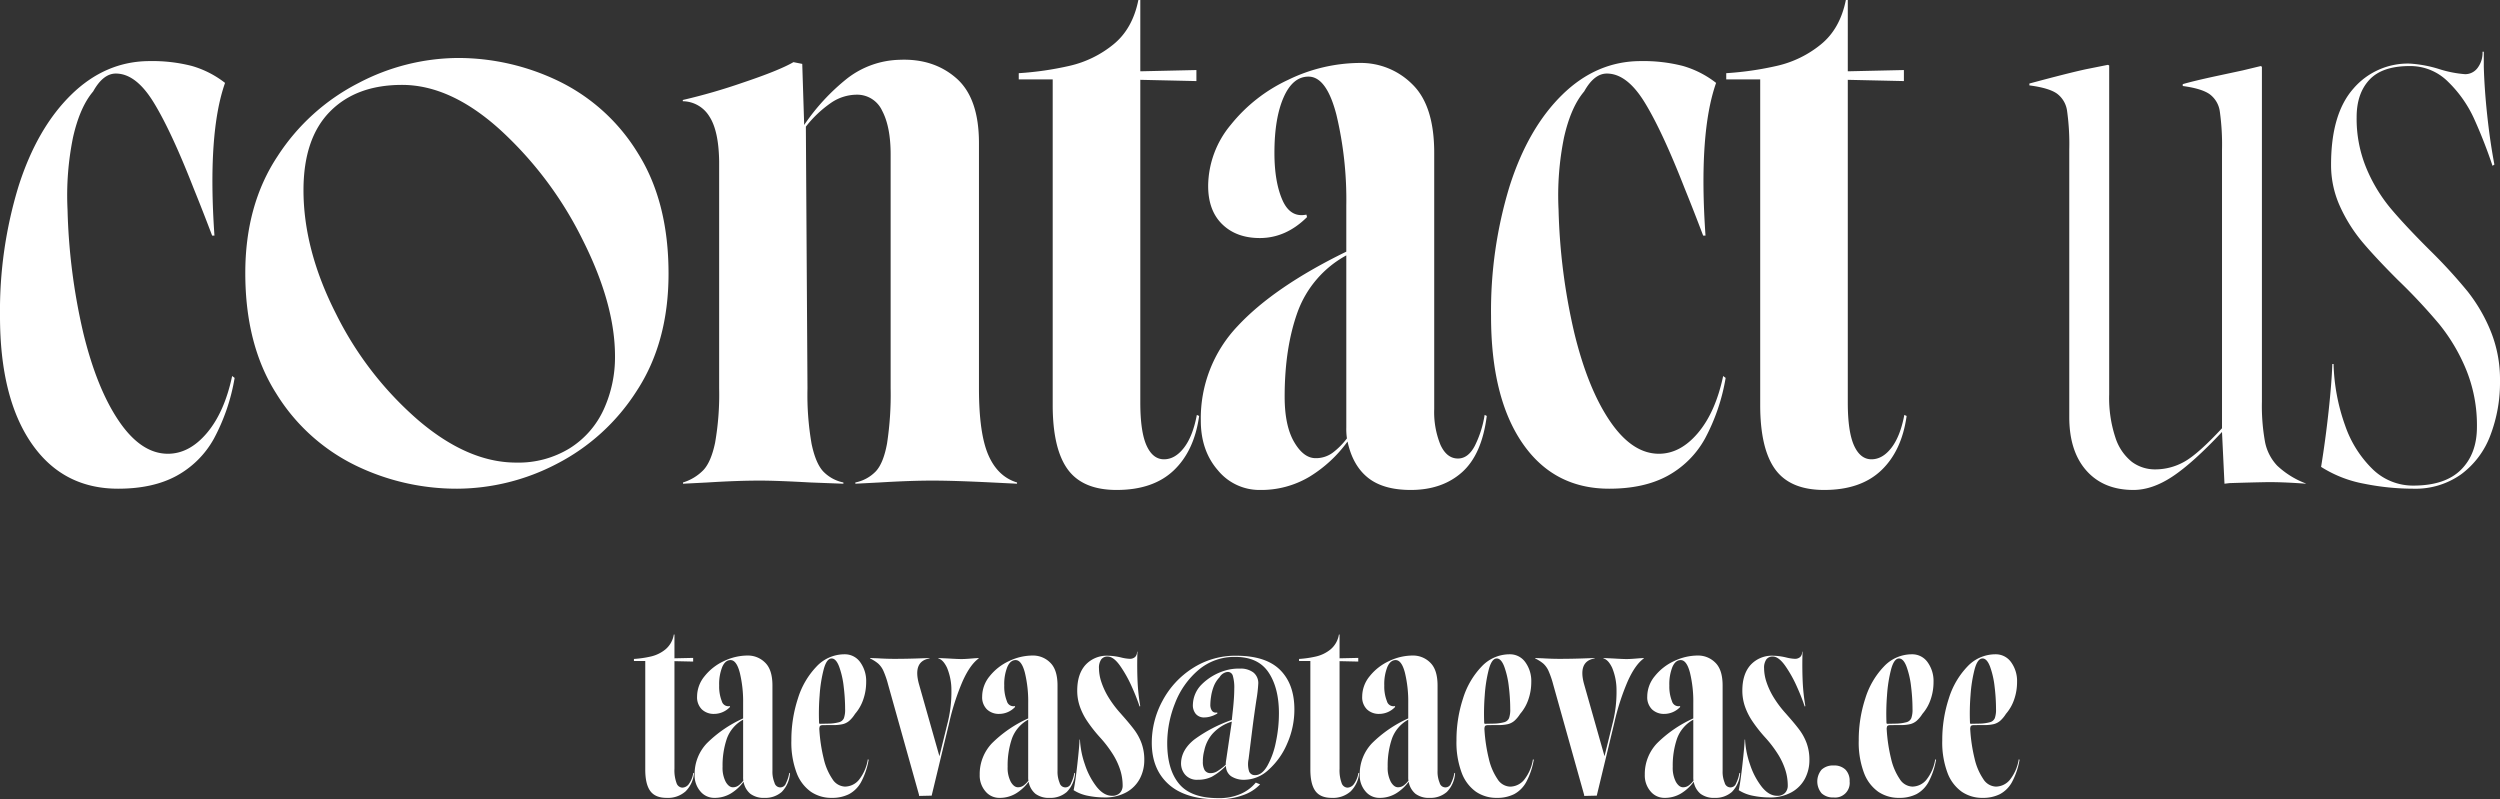
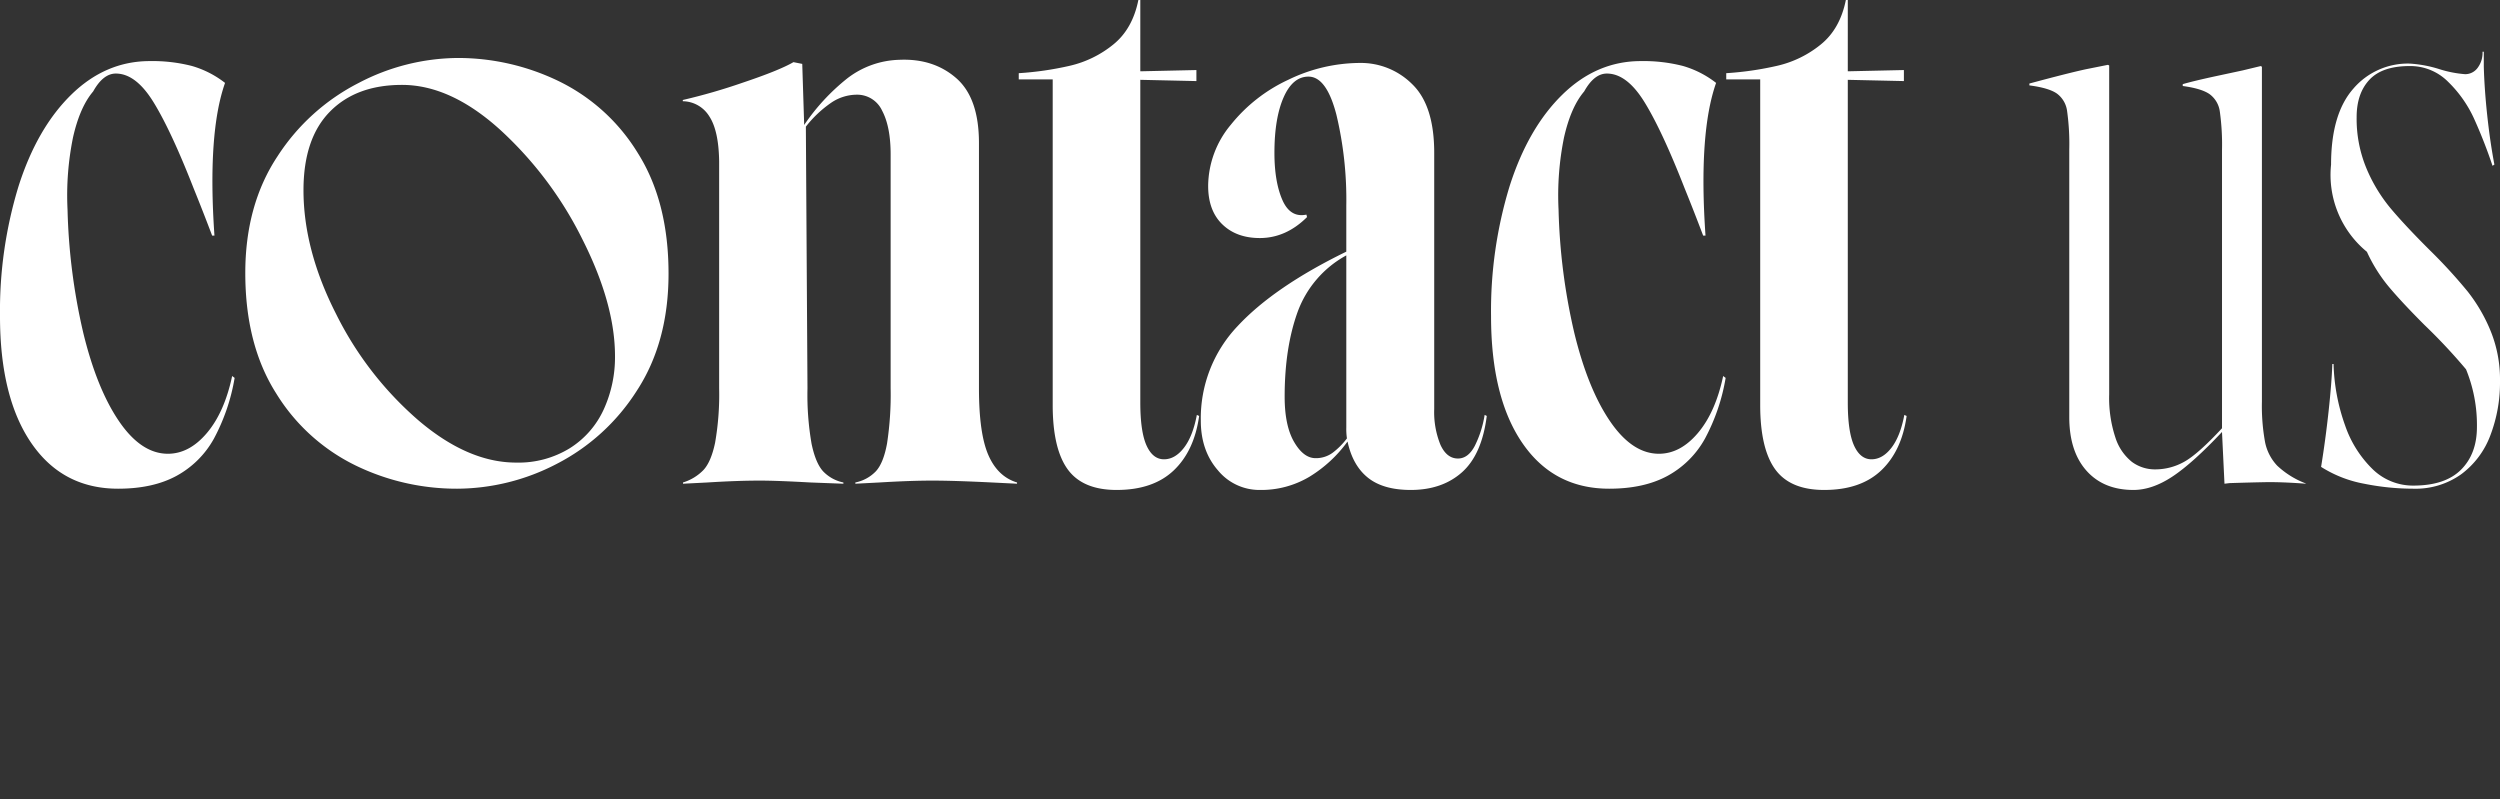
<svg xmlns="http://www.w3.org/2000/svg" width="704.987" height="225.402" viewBox="0 0 704.987 225.402">
  <rect x="0" y="0" width="704.987" height="225.402" fill="#333333" stroke="none" />
  <g id="Group_555" data-name="Group 555" transform="translate(-585.718 -403.594)">
-     <path id="Path_1079" data-name="Path 1079" d="M62.028,253.406q-15.664,0-24.487-12.884t-8.823-35.807a120.191,120.191,0,0,1,5.229-36.606q5.229-16.408,14.9-25.848t22.113-9.44a44.7,44.7,0,0,1,11.821,1.362,27.552,27.552,0,0,1,9.4,4.79q-4.993,14.134-2.988,43.066h-.651q-2.62-6.924-5.238-13.376-6.328-16.191-11.3-24.259t-10.617-8.068q-3.587,0-6.4,5.045-3.727,4.375-5.661,12.875a81.86,81.86,0,0,0-1.563,20.436,170.59,170.59,0,0,0,4.447,34.8q3.831,15.742,10.081,24.9t13.773,9.158q6.045,0,11-5.854t7.119-16.066l.7.527A55.483,55.483,0,0,1,89.036,239.3a26.6,26.6,0,0,1-10.565,10.495Q71.817,253.406,62.028,253.406Zm95.625,0a65.163,65.163,0,0,1-28.74-6.592,54.128,54.128,0,0,1-22.324-20.3q-8.7-13.711-8.7-33.926,0-19.16,9.053-32.871a59.357,59.357,0,0,1,22.939-20.742,61.009,61.009,0,0,1,27.773-7.031,65.163,65.163,0,0,1,28.74,6.592,53.56,53.56,0,0,1,22.236,20.3q8.613,13.711,8.613,33.926,0,19.336-8.965,33.047A58.38,58.38,0,0,1,185.6,246.463,61.234,61.234,0,0,1,157.653,253.406Zm16.592-7.366a27.566,27.566,0,0,0,15.234-4.1A25.305,25.305,0,0,0,199,230.976a35.424,35.424,0,0,0,3.146-14.924q0-14.766-9.2-32.985a104.917,104.917,0,0,0-23.185-30.876q-13.983-12.656-27.677-12.656-12.92,0-20.347,7.559T114.3,169.207q0,16.859,9.176,34.893a96.131,96.131,0,0,0,23.185,29.987Q160.675,246.04,174.246,246.04Zm47.074,5.609a13.534,13.534,0,0,0,5.74-3.481q2.17-2.3,3.312-7.725a78.713,78.713,0,0,0,1.143-15.32V161.138q-.121-8.753-2.811-12.787a8.9,8.9,0,0,0-7.436-4.209v-.352a166.492,166.492,0,0,0,16.911-4.888q10.267-3.446,14.29-5.783l2.48.492.544,17.227a59.063,59.063,0,0,1,12.1-13.1,25.07,25.07,0,0,1,14.74-5.282q9.6-.423,16.022,5.158t6.426,18.289v69.222q0,12.711,2.655,18.8t8.085,7.725V252l-7.119-.352q-10.651-.527-16.771-.527-6.169,0-14.906.527l-6.8.352v-.352a10.984,10.984,0,0,0,5.74-3.111q2.17-2.3,3.19-7.85a91.157,91.157,0,0,0,1.02-15.566V159.171q0-7.841-2.4-12.358a7.738,7.738,0,0,0-7.233-4.517,12.938,12.938,0,0,0-7.094,2.241,32.3,32.3,0,0,0-7.18,6.776l.456,73.809a80.632,80.632,0,0,0,1.16,15.654q1.16,5.511,3.306,7.788a10.905,10.905,0,0,0,5.661,3.084V252l-9.336-.352q-9.421-.527-14.186-.527-6.416,0-14.782.527l-6.927.352Zm122.275,2.109q-9.58,0-13.8-5.827t-4.219-18.151V137.989H316v-1.758a89.136,89.136,0,0,0,14.44-2.1,30.173,30.173,0,0,0,12.217-5.985q5.44-4.395,7.074-12.552h.547V135.7l15.82-.352v3.109l-15.82-.352V229.1q0,8.226,1.758,12.119t4.922,3.893q3.112,0,5.617-3.234t3.647-9.282l.648.3q-1.371,9.844-7.171,15.355T343.594,253.758Zm40.41,0a15.112,15.112,0,0,1-11.838-5.537q-4.826-5.537-4.826-14.01a37.732,37.732,0,0,1,10.327-26.6q10.327-11.118,30.7-21.05V173.549a103.074,103.074,0,0,0-2.786-25.584Q402.8,137.2,397.7,137.2q-4.447,0-7.022,5.879T388.1,158.712q0,8.105,2.223,13.229t6.794,4.173l.176.7q-5.941,5.908-13.324,5.908-6.575,0-10.566-3.867t-3.991-10.83a27.219,27.219,0,0,1,6.372-17.227,45.1,45.1,0,0,1,16.3-12.744,46.581,46.581,0,0,1,20.146-4.71,20.478,20.478,0,0,1,14.73,5.994q6.2,5.994,6.2,19.335v72.265a24.44,24.44,0,0,0,1.767,10.106q1.767,3.849,4.931,3.849,2.865,0,4.736-3.55a29.88,29.88,0,0,0,2.786-8.755l.6.3Q446.6,243.774,441,248.766t-14.459,4.992q-7.767,0-12.074-3.454t-5.749-10.2a37.188,37.188,0,0,1-10.758,9.941A26.511,26.511,0,0,1,384,253.758Zm15.7-8.965a7.928,7.928,0,0,0,4.771-1.494,20.441,20.441,0,0,0,4.07-4.079,18.569,18.569,0,0,1-.176-3.128v-48.48a29.8,29.8,0,0,0-13.729,15.943q-3.657,10.125-3.657,23.888,0,8.193,2.663,12.772T399.7,244.793Zm82.793,8.613q-15.664,0-24.487-12.884t-8.823-35.807a120.191,120.191,0,0,1,5.229-36.606q5.229-16.408,14.9-25.848t22.113-9.44a44.7,44.7,0,0,1,11.821,1.362,27.552,27.552,0,0,1,9.4,4.79q-4.993,14.134-2.988,43.066H509q-2.62-6.924-5.238-13.376-6.328-16.191-11.3-24.259t-10.617-8.068q-3.587,0-6.4,5.045-3.727,4.375-5.661,12.875a81.86,81.86,0,0,0-1.563,20.436,170.59,170.59,0,0,0,4.447,34.8q3.831,15.742,10.081,24.9t13.773,9.158q6.045,0,11-5.854t7.119-16.066l.7.527A55.483,55.483,0,0,1,509.5,239.3a26.6,26.6,0,0,1-10.565,10.495Q492.286,253.406,482.5,253.406Zm60.609.352q-9.58,0-13.8-5.827t-4.219-18.151V137.989h-9.58v-1.758a89.136,89.136,0,0,0,14.44-2.1,30.173,30.173,0,0,0,12.217-5.985q5.44-4.395,7.074-12.552h.547V135.7l15.82-.352v3.109l-15.82-.352V229.1q0,8.226,1.758,12.119t4.922,3.893q3.112,0,5.617-3.234t3.647-9.282l.648.3q-1.371,9.844-7.171,15.355T543.106,253.758Zm87.24,0q-8.437,0-13.271-5.449t-4.834-15.117v-75.41a67.478,67.478,0,0,0-.615-10.9,7.27,7.27,0,0,0-2.9-4.922q-2.285-1.582-7.734-2.285v-.527q11.074-2.988,16-4.043l6.152-1.23.352.176v92.813a35.4,35.4,0,0,0,1.758,12.129,14.339,14.339,0,0,0,4.658,6.855,10.925,10.925,0,0,0,6.592,2.109,16.658,16.658,0,0,0,8.086-2.109q3.867-2.109,10.723-9.492v-78.4a67.478,67.478,0,0,0-.615-10.9,7.27,7.27,0,0,0-2.9-4.922q-2.285-1.582-7.559-2.285v-.527q2.988-.879,9.492-2.285l7.383-1.582,5.1-1.23.352.176V228.8a56.952,56.952,0,0,0,.879,11.426,13.5,13.5,0,0,0,3.428,6.68,24.327,24.327,0,0,0,7.822,4.922l.352.176q-7.031-.527-11.6-.439t-10.02.264L656.01,252l-.7-14.59q-8.262,8.789-13.975,12.568T630.346,253.758Zm78.926-.352A70.679,70.679,0,0,1,695.385,252a34.11,34.11,0,0,1-12.129-4.746q1.23-7.559,2.109-15.645t1.055-13.359h.352a55.452,55.452,0,0,0,3.252,17.314,31.5,31.5,0,0,0,7.822,12.393,16.276,16.276,0,0,0,11.426,4.57q8.965,0,13.447-4.482T727.2,236a41.455,41.455,0,0,0-3.076-16.26A51.257,51.257,0,0,0,716.566,207a160.036,160.036,0,0,0-11.689-12.48q-6.328-6.328-10.02-10.723a43.853,43.853,0,0,1-6.24-9.932A28.034,28.034,0,0,1,686.068,162q0-14.238,6.24-21.357a20.216,20.216,0,0,1,15.908-7.119,34.557,34.557,0,0,1,8.438,1.582,31.893,31.893,0,0,0,7.207,1.406,4.329,4.329,0,0,0,3.516-1.758,7.093,7.093,0,0,0,1.406-4.57h.352V134.4q.176,6.328.967,13.711T732.123,162l-.527.352a140.843,140.843,0,0,0-5.273-13.447,34.334,34.334,0,0,0-7.207-10.2,15.025,15.025,0,0,0-10.9-4.482q-7.734,0-11.338,3.867t-3.6,10.547A36.305,36.305,0,0,0,696,162.967a44.416,44.416,0,0,0,6.68,11.162q3.955,4.746,10.811,11.6l.527.527a145.867,145.867,0,0,1,10.547,11.514,46.163,46.163,0,0,1,6.5,11.162A36.226,36.226,0,0,1,733.705,223a41.773,41.773,0,0,1-2.725,15.381,24.159,24.159,0,0,1-8.262,10.986A22.181,22.181,0,0,1,709.271,253.406Z" transform="translate(557 288)" fill="#fff" />
-     <path id="Path_1080" data-name="Path 1080" d="M118.684,84.586q-3.193,0-4.6-1.942t-1.406-6.05V46h-3.193v-.586a29.712,29.712,0,0,0,4.813-.7,10.058,10.058,0,0,0,4.072-1.995,6.9,6.9,0,0,0,2.358-4.184h.182v6.7l5.273-.117v1.036l-5.273-.117V76.365a10.4,10.4,0,0,0,.586,4.04,1.82,1.82,0,0,0,1.641,1.3,2.37,2.37,0,0,0,1.872-1.078,7.233,7.233,0,0,0,1.216-3.094l.216.1a8.4,8.4,0,0,1-2.39,5.118A7.478,7.478,0,0,1,118.684,84.586Zm13.47,0a5.037,5.037,0,0,1-3.946-1.846,6.851,6.851,0,0,1-1.609-4.67,12.577,12.577,0,0,1,3.442-8.868,34.6,34.6,0,0,1,10.234-7.017V57.85a34.358,34.358,0,0,0-.929-8.528q-.929-3.589-2.628-3.589-1.482,0-2.341,1.96a13.181,13.181,0,0,0-.858,5.212,11.174,11.174,0,0,0,.741,4.41,1.915,1.915,0,0,0,2.265,1.391l.059.234a6.157,6.157,0,0,1-4.441,1.969,4.846,4.846,0,0,1-3.522-1.289,4.793,4.793,0,0,1-1.33-3.61,9.073,9.073,0,0,1,2.124-5.742,15.032,15.032,0,0,1,5.435-4.248,15.527,15.527,0,0,1,6.715-1.57,6.826,6.826,0,0,1,4.91,2q2.068,2,2.068,6.445V76.981a8.147,8.147,0,0,0,.589,3.369,1.67,1.67,0,0,0,3.223.1,9.96,9.96,0,0,0,.929-2.918l.2.1a8.224,8.224,0,0,1-2.329,5.291,6.97,6.97,0,0,1-4.82,1.664,6.278,6.278,0,0,1-4.025-1.151,5.708,5.708,0,0,1-1.916-3.4,12.4,12.4,0,0,1-3.586,3.314A8.837,8.837,0,0,1,132.154,84.586Zm5.233-2.988a2.643,2.643,0,0,0,1.59-.5,6.814,6.814,0,0,0,1.357-1.36,6.19,6.19,0,0,1-.059-1.043V62.537a9.932,9.932,0,0,0-4.576,5.314,23.45,23.45,0,0,0-1.219,7.963,8.513,8.513,0,0,0,.888,4.257Q136.255,81.6,137.387,81.6Zm27.867,2.988a10.215,10.215,0,0,1-5.889-1.734,11.43,11.43,0,0,1-4.016-5.341,24.381,24.381,0,0,1-1.468-9.12,37.557,37.557,0,0,1,1.837-11.8,22.634,22.634,0,0,1,5.256-9.038,10.8,10.8,0,0,1,7.9-3.451,5.276,5.276,0,0,1,4.418,2.227,9.023,9.023,0,0,1,1.681,5.6,14.945,14.945,0,0,1-.806,4.881,12.1,12.1,0,0,1-2.335,4.1,8.934,8.934,0,0,1-1.641,1.968,4.472,4.472,0,0,1-1.778.911,11.058,11.058,0,0,1-2.558.272q-1.676,0-3.105.017-.674.017-.844.314a2.017,2.017,0,0,0-.13,1.034A45.909,45.909,0,0,0,163,73.523a16.927,16.927,0,0,0,2.455,5.763A4.37,4.37,0,0,0,169,81.41a5.2,5.2,0,0,0,3.858-1.81,12.246,12.246,0,0,0,2.582-5.877l.234.117a20.592,20.592,0,0,1-2.124,6.275,8.421,8.421,0,0,1-3.4,3.419A10.57,10.57,0,0,1,165.254,84.586Zm-1.089-20.93a12.4,12.4,0,0,0,3.222-.416A2.042,2.042,0,0,0,168.7,62.1a7.16,7.16,0,0,0,.337-2.566,52.277,52.277,0,0,0-.4-6.308,24.4,24.4,0,0,0-1.28-5.634q-.876-2.314-2.124-2.314-1.4,0-2.232,3.056a39.4,39.4,0,0,0-1.151,7.324,64.194,64.194,0,0,0-.155,7.749.259.259,0,0,0,.293.293Zm25.7,20.039-8.7-31.043a25.744,25.744,0,0,0-1.318-3.847,6.266,6.266,0,0,0-1.436-2.042,10.849,10.849,0,0,0-2.344-1.494v-.117q.885.041,2.075.076,2.584.158,4.781.158,3.669,0,7.794-.158l2.115-.076v.117q-4.8.82-2.93,7.383l5.725,20.191,2.208-8.982a35.931,35.931,0,0,0,1.178-9.577,16.512,16.512,0,0,0-1.236-6.384q-1.09-2.279-2.455-2.631v-.117l2.566.117q2.924.176,3.961.176,1.2,0,3.557-.217l1.3-.076v.117q-2.444,1.752-4.57,6.516a66.759,66.759,0,0,0-3.774,11.743l-4.922,20.431-3.533.082Zm22.676.891A5.037,5.037,0,0,1,208.6,82.74a6.851,6.851,0,0,1-1.609-4.67,12.577,12.577,0,0,1,3.442-8.868,34.6,34.6,0,0,1,10.234-7.017V57.85a34.358,34.358,0,0,0-.929-8.528q-.929-3.589-2.628-3.589-1.482,0-2.341,1.96a13.181,13.181,0,0,0-.858,5.212,11.174,11.174,0,0,0,.741,4.41,1.915,1.915,0,0,0,2.265,1.391l.059.234a6.157,6.157,0,0,1-4.441,1.969,4.846,4.846,0,0,1-3.522-1.289,4.793,4.793,0,0,1-1.33-3.61,9.073,9.073,0,0,1,2.124-5.742,15.032,15.032,0,0,1,5.435-4.248,15.527,15.527,0,0,1,6.715-1.57,6.826,6.826,0,0,1,4.91,2q2.068,2,2.068,6.445V76.981a8.147,8.147,0,0,0,.589,3.369,1.67,1.67,0,0,0,3.223.1,9.96,9.96,0,0,0,.929-2.918l.2.1a8.224,8.224,0,0,1-2.329,5.291,6.97,6.97,0,0,1-4.82,1.664,6.278,6.278,0,0,1-4.025-1.151,5.708,5.708,0,0,1-1.916-3.4,12.4,12.4,0,0,1-3.586,3.314A8.837,8.837,0,0,1,212.545,84.586Zm5.233-2.988a2.643,2.643,0,0,0,1.59-.5,6.814,6.814,0,0,0,1.357-1.36,6.19,6.19,0,0,1-.059-1.043V62.537a9.932,9.932,0,0,0-4.576,5.314,23.45,23.45,0,0,0-1.219,7.963,8.513,8.513,0,0,0,.888,4.257Q216.646,81.6,217.778,81.6Zm24.369,2.871A23.56,23.56,0,0,1,237.517,84a11.37,11.37,0,0,1-4.043-1.582q.493-2.314,1.052-7.307t.618-6.955h.117a24.673,24.673,0,0,0,1.392,7,20.7,20.7,0,0,0,3.3,6.3q2.03,2.549,4.363,2.549a2.938,2.938,0,0,0,2.206-.8,2.975,2.975,0,0,0,.776-2.168,14.49,14.49,0,0,0-.636-4.168,19.485,19.485,0,0,0-2.027-4.433,33.49,33.49,0,0,0-3.794-4.981,40.261,40.261,0,0,1-3.627-4.641,18,18,0,0,1-2.039-4.151,13.611,13.611,0,0,1-.685-4.3q0-4.7,2.346-7.283a8.159,8.159,0,0,1,6.348-2.578,17.508,17.508,0,0,1,3.8.527,12.131,12.131,0,0,0,2.238.346,2.193,2.193,0,0,0,1.6-.525,1.964,1.964,0,0,0,.53-1.462h.117l-.041,1.489q-.064,3.463.076,6.826a56.254,56.254,0,0,0,.756,7.008l-.176.117a56.816,56.816,0,0,0-2.106-5.365,35.315,35.315,0,0,0-3.346-6.044q-1.872-2.683-3.571-2.683a2.143,2.143,0,0,0-1.81.818,4.114,4.114,0,0,0-.627,2.51,12.555,12.555,0,0,0,.662,3.832,20.927,20.927,0,0,0,2,4.3,30.66,30.66,0,0,0,3.542,4.688l.217.258q2.309,2.6,3.577,4.309a14.935,14.935,0,0,1,2.024,3.782,13.6,13.6,0,0,1,.756,4.688,11.129,11.129,0,0,1-1.257,5.25,9.447,9.447,0,0,1-3.8,3.847A12.347,12.347,0,0,1,242.146,84.469Zm31.9.527q-9.094,0-13.811-4.26t-4.717-11.689a24.794,24.794,0,0,1,3.015-11.815,24.529,24.529,0,0,1,8.479-9.191,22.175,22.175,0,0,1,12.307-3.533q8.384,0,12.4,4.016t4.011,11.125A23.607,23.607,0,0,1,293.7,69.27a20.706,20.706,0,0,1-5.25,7.4,10.138,10.138,0,0,1-6.715,2.815,6.52,6.52,0,0,1-3.853-1,3.515,3.515,0,0,1-1.45-2.93,17.191,17.191,0,0,1-4.034,3.1,8.765,8.765,0,0,1-3.906.826,4.337,4.337,0,0,1-3.615-1.482,4.888,4.888,0,0,1-1.107-3.322q.14-3.674,3.738-6.545a40.127,40.127,0,0,1,10.577-5.525l.369-3.445q.322-3.159.322-5.332a11.879,11.879,0,0,0-.4-3.639,1.465,1.465,0,0,0-1.453-1.119,3,3,0,0,0-2.3,1.512,7.6,7.6,0,0,0-1.605,2.485,13.038,13.038,0,0,0-.791,2.994,15.56,15.56,0,0,0-.2,2.209,2.9,2.9,0,0,0,.474,1.767,1.371,1.371,0,0,0,1.459.46l.059.293a7.54,7.54,0,0,1-1.694.774,6.252,6.252,0,0,1-1.98.34,3,3,0,0,1-2.452-1.031,3.834,3.834,0,0,1-.782-2.7,8.349,8.349,0,0,1,2.428-5.528,15.779,15.779,0,0,1,6.548-3.928,13.165,13.165,0,0,1,4.265-.58,5.945,5.945,0,0,1,3.826,1.1,3.823,3.823,0,0,1,1.366,3.159A40.471,40.471,0,0,1,285,57.052q-.615,4.125-1.043,7.43l-1.149,9.2a6.933,6.933,0,0,0,.153,3.454,1.721,1.721,0,0,0,1.722,1.046q1.9,0,3.44-2.66a22.77,22.77,0,0,0,2.394-6.706,38.958,38.958,0,0,0,.853-8.053q0-7.167-2.921-11.543T279.1,44.842a15.574,15.574,0,0,0-10.48,3.735,23.2,23.2,0,0,0-6.557,9.354,30.536,30.536,0,0,0-2.195,11.174q0,7.512,3.354,11.534t11.007,4.022a15.036,15.036,0,0,0,6.492-1.251,11.467,11.467,0,0,0,4.124-3.132l1.219.5a11.98,11.98,0,0,1-4.737,3.02A20.235,20.235,0,0,1,274.045,85Zm-1.834-7.383A3.563,3.563,0,0,0,274,77.065a16.9,16.9,0,0,0,2.373-1.8,6.764,6.764,0,0,1,.059-.937l1.653-11.245a12.064,12.064,0,0,0-5.488,3.481,10.384,10.384,0,0,0-2.293,4.741,11.28,11.28,0,0,0-.387,3.058,4.684,4.684,0,0,0,.507,2.42A1.923,1.923,0,0,0,272.211,77.613Zm34.031,6.973q-3.193,0-4.6-1.942t-1.406-6.05V46h-3.193v-.586a29.712,29.712,0,0,0,4.813-.7,10.058,10.058,0,0,0,4.072-1.995,6.9,6.9,0,0,0,2.358-4.184h.182v6.7l5.273-.117v1.036l-5.273-.117V76.365a10.4,10.4,0,0,0,.586,4.04,1.82,1.82,0,0,0,1.641,1.3,2.37,2.37,0,0,0,1.872-1.078,7.233,7.233,0,0,0,1.216-3.094l.216.1a8.4,8.4,0,0,1-2.39,5.118A7.478,7.478,0,0,1,306.242,84.586Zm13.47,0a5.037,5.037,0,0,1-3.946-1.846,6.851,6.851,0,0,1-1.609-4.67A12.577,12.577,0,0,1,317.6,69.2a34.6,34.6,0,0,1,10.234-7.017V57.85a34.358,34.358,0,0,0-.929-8.528q-.929-3.589-2.628-3.589-1.482,0-2.341,1.96a13.181,13.181,0,0,0-.858,5.212,11.174,11.174,0,0,0,.741,4.41,1.915,1.915,0,0,0,2.265,1.391l.059.234a6.157,6.157,0,0,1-4.441,1.969,4.846,4.846,0,0,1-3.522-1.289,4.793,4.793,0,0,1-1.33-3.61,9.073,9.073,0,0,1,2.124-5.742,15.032,15.032,0,0,1,5.435-4.248,15.527,15.527,0,0,1,6.715-1.57,6.826,6.826,0,0,1,4.91,2q2.068,2,2.068,6.445V76.981a8.147,8.147,0,0,0,.589,3.369,1.67,1.67,0,0,0,3.223.1,9.96,9.96,0,0,0,.929-2.918l.2.1a8.224,8.224,0,0,1-2.329,5.291,6.97,6.97,0,0,1-4.82,1.664,6.278,6.278,0,0,1-4.025-1.151,5.708,5.708,0,0,1-1.916-3.4,12.4,12.4,0,0,1-3.586,3.314A8.837,8.837,0,0,1,319.713,84.586Zm5.233-2.988a2.643,2.643,0,0,0,1.59-.5,6.814,6.814,0,0,0,1.357-1.36,6.19,6.19,0,0,1-.059-1.043V62.537a9.932,9.932,0,0,0-4.576,5.314,23.45,23.45,0,0,0-1.219,7.963,8.513,8.513,0,0,0,.888,4.257Q323.814,81.6,324.946,81.6Zm27.867,2.988a10.215,10.215,0,0,1-5.889-1.734,11.43,11.43,0,0,1-4.016-5.341,24.381,24.381,0,0,1-1.468-9.12,37.557,37.557,0,0,1,1.837-11.8,22.634,22.634,0,0,1,5.256-9.038,10.8,10.8,0,0,1,7.9-3.451,5.276,5.276,0,0,1,4.418,2.227,9.023,9.023,0,0,1,1.681,5.6,14.945,14.945,0,0,1-.806,4.881,12.1,12.1,0,0,1-2.335,4.1,8.934,8.934,0,0,1-1.641,1.968,4.472,4.472,0,0,1-1.778.911,11.058,11.058,0,0,1-2.558.272q-1.676,0-3.105.017-.674.017-.844.314a2.017,2.017,0,0,0-.13,1.034,45.909,45.909,0,0,0,1.225,8.109,16.927,16.927,0,0,0,2.455,5.763,4.37,4.37,0,0,0,3.551,2.124,5.2,5.2,0,0,0,3.858-1.81A12.246,12.246,0,0,0,363,73.722l.234.117a20.592,20.592,0,0,1-2.124,6.275,8.421,8.421,0,0,1-3.4,3.419A10.57,10.57,0,0,1,352.813,84.586Zm-1.089-20.93a12.4,12.4,0,0,0,3.222-.416A2.042,2.042,0,0,0,356.26,62.1a7.16,7.16,0,0,0,.337-2.566,52.277,52.277,0,0,0-.4-6.308,24.4,24.4,0,0,0-1.28-5.634q-.876-2.314-2.124-2.314-1.4,0-2.232,3.056a39.4,39.4,0,0,0-1.151,7.324,64.194,64.194,0,0,0-.155,7.749.259.259,0,0,0,.293.293Zm25.7,20.039-8.7-31.043a25.744,25.744,0,0,0-1.318-3.847,6.266,6.266,0,0,0-1.436-2.042,10.849,10.849,0,0,0-2.344-1.494v-.117q.885.041,2.075.076,2.584.158,4.781.158,3.669,0,7.794-.158l2.115-.076v.117q-4.8.82-2.93,7.383l5.725,20.191,2.208-8.982a35.931,35.931,0,0,0,1.178-9.577,16.512,16.512,0,0,0-1.236-6.384q-1.09-2.279-2.455-2.631v-.117l2.566.117q2.924.176,3.961.176,1.2,0,3.557-.217l1.3-.076v.117q-2.444,1.752-4.57,6.516a66.759,66.759,0,0,0-3.774,11.743L381,83.959l-3.533.082Zm22.676.891a5.037,5.037,0,0,1-3.946-1.846,6.851,6.851,0,0,1-1.609-4.67,12.577,12.577,0,0,1,3.442-8.868,34.6,34.6,0,0,1,10.234-7.017V57.85a34.358,34.358,0,0,0-.929-8.528q-.929-3.589-2.628-3.589-1.482,0-2.341,1.96a13.181,13.181,0,0,0-.858,5.212,11.174,11.174,0,0,0,.741,4.41,1.915,1.915,0,0,0,2.265,1.391l.059.234a6.157,6.157,0,0,1-4.441,1.969,4.846,4.846,0,0,1-3.522-1.289,4.793,4.793,0,0,1-1.33-3.61,9.073,9.073,0,0,1,2.124-5.742,15.032,15.032,0,0,1,5.435-4.248,15.527,15.527,0,0,1,6.715-1.57,6.826,6.826,0,0,1,4.91,2q2.068,2,2.068,6.445V76.981a8.147,8.147,0,0,0,.589,3.369,1.67,1.67,0,0,0,3.223.1,9.96,9.96,0,0,0,.929-2.918l.2.1a8.224,8.224,0,0,1-2.329,5.291,6.97,6.97,0,0,1-4.82,1.664,6.278,6.278,0,0,1-4.025-1.151,5.708,5.708,0,0,1-1.916-3.4,12.4,12.4,0,0,1-3.586,3.314A8.837,8.837,0,0,1,400.1,84.586Zm5.233-2.988a2.643,2.643,0,0,0,1.59-.5,6.814,6.814,0,0,0,1.357-1.36,6.19,6.19,0,0,1-.059-1.043V62.537a9.932,9.932,0,0,0-4.576,5.314,23.45,23.45,0,0,0-1.219,7.963,8.513,8.513,0,0,0,.888,4.257Q404.2,81.6,405.336,81.6ZM429.7,84.469A23.56,23.56,0,0,1,425.076,84a11.37,11.37,0,0,1-4.043-1.582q.493-2.314,1.052-7.307t.618-6.955h.117a24.673,24.673,0,0,0,1.392,7,20.7,20.7,0,0,0,3.3,6.3q2.03,2.549,4.363,2.549a2.938,2.938,0,0,0,2.206-.8,2.975,2.975,0,0,0,.776-2.168,14.49,14.49,0,0,0-.636-4.168,19.485,19.485,0,0,0-2.027-4.433,33.49,33.49,0,0,0-3.794-4.981,40.261,40.261,0,0,1-3.627-4.641,18,18,0,0,1-2.039-4.151,13.611,13.611,0,0,1-.685-4.3q0-4.7,2.346-7.283a8.159,8.159,0,0,1,6.348-2.578,17.508,17.508,0,0,1,3.8.527,12.131,12.131,0,0,0,2.238.346,2.193,2.193,0,0,0,1.6-.525,1.964,1.964,0,0,0,.53-1.462h.117l-.041,1.489q-.064,3.463.076,6.826a56.254,56.254,0,0,0,.756,7.008l-.176.117a56.816,56.816,0,0,0-2.106-5.365,35.315,35.315,0,0,0-3.346-6.044q-1.872-2.683-3.571-2.683a2.143,2.143,0,0,0-1.81.818,4.114,4.114,0,0,0-.627,2.51,12.555,12.555,0,0,0,.662,3.832,20.927,20.927,0,0,0,2,4.3,30.66,30.66,0,0,0,3.542,4.688l.217.258q2.309,2.6,3.577,4.309a14.935,14.935,0,0,1,2.024,3.782,13.6,13.6,0,0,1,.756,4.688,11.129,11.129,0,0,1-1.257,5.25,9.447,9.447,0,0,1-3.8,3.847A12.347,12.347,0,0,1,429.7,84.469Zm18.091.005a4.689,4.689,0,0,1-3.387-1.172,5.172,5.172,0,0,1,0-6.673,4.686,4.686,0,0,1,3.387-1.172,4.529,4.529,0,0,1,3.339,1.167,4.481,4.481,0,0,1,1.172,3.321,4.1,4.1,0,0,1-4.509,4.529Zm18.454.112a10.215,10.215,0,0,1-5.889-1.734,11.43,11.43,0,0,1-4.016-5.341,24.381,24.381,0,0,1-1.468-9.12,37.557,37.557,0,0,1,1.837-11.8,22.634,22.634,0,0,1,5.256-9.038,10.8,10.8,0,0,1,7.9-3.451,5.276,5.276,0,0,1,4.418,2.227,9.023,9.023,0,0,1,1.681,5.6,14.945,14.945,0,0,1-.806,4.881,12.1,12.1,0,0,1-2.335,4.1,8.934,8.934,0,0,1-1.641,1.968,4.472,4.472,0,0,1-1.778.911,11.058,11.058,0,0,1-2.558.272q-1.676,0-3.105.017-.674.017-.844.314a2.017,2.017,0,0,0-.13,1.034,45.909,45.909,0,0,0,1.225,8.109,16.927,16.927,0,0,0,2.455,5.763A4.37,4.37,0,0,0,470,81.41a5.2,5.2,0,0,0,3.858-1.81,12.246,12.246,0,0,0,2.582-5.877l.234.117a20.592,20.592,0,0,1-2.124,6.275,8.421,8.421,0,0,1-3.4,3.419A10.57,10.57,0,0,1,466.25,84.586Zm-1.089-20.93a12.4,12.4,0,0,0,3.222-.416A2.042,2.042,0,0,0,469.7,62.1a7.16,7.16,0,0,0,.337-2.566,52.277,52.277,0,0,0-.4-6.308,24.4,24.4,0,0,0-1.28-5.634q-.876-2.314-2.124-2.314-1.4,0-2.232,3.056a39.4,39.4,0,0,0-1.151,7.324,64.194,64.194,0,0,0-.155,7.749.259.259,0,0,0,.293.293ZM489.8,84.586a10.215,10.215,0,0,1-5.889-1.734,11.43,11.43,0,0,1-4.016-5.341,24.381,24.381,0,0,1-1.468-9.12,37.557,37.557,0,0,1,1.837-11.8,22.634,22.634,0,0,1,5.256-9.038,10.8,10.8,0,0,1,7.9-3.451,5.276,5.276,0,0,1,4.418,2.227,9.023,9.023,0,0,1,1.681,5.6,14.945,14.945,0,0,1-.806,4.881,12.1,12.1,0,0,1-2.335,4.1,8.934,8.934,0,0,1-1.641,1.968,4.472,4.472,0,0,1-1.778.911,11.058,11.058,0,0,1-2.558.272q-1.676,0-3.105.017-.674.017-.844.314a2.017,2.017,0,0,0-.13,1.034,45.909,45.909,0,0,0,1.225,8.109A16.927,16.927,0,0,0,490,79.286a4.37,4.37,0,0,0,3.551,2.124,5.2,5.2,0,0,0,3.858-1.81,12.246,12.246,0,0,0,2.582-5.877l.234.117a20.592,20.592,0,0,1-2.124,6.275,8.421,8.421,0,0,1-3.4,3.419A10.57,10.57,0,0,1,489.8,84.586Zm-1.089-20.93a12.4,12.4,0,0,0,3.222-.416,2.042,2.042,0,0,0,1.315-1.143,7.16,7.16,0,0,0,.337-2.566,52.277,52.277,0,0,0-.4-6.308,24.4,24.4,0,0,0-1.28-5.634q-.876-2.314-2.124-2.314-1.4,0-2.232,3.056a39.4,39.4,0,0,0-1.151,7.324,64.194,64.194,0,0,0-.155,7.749.259.259,0,0,0,.293.293Z" transform="translate(655 544)" fill="#fff" />
+     <path id="Path_1079" data-name="Path 1079" d="M62.028,253.406q-15.664,0-24.487-12.884t-8.823-35.807a120.191,120.191,0,0,1,5.229-36.606q5.229-16.408,14.9-25.848t22.113-9.44a44.7,44.7,0,0,1,11.821,1.362,27.552,27.552,0,0,1,9.4,4.79q-4.993,14.134-2.988,43.066h-.651q-2.62-6.924-5.238-13.376-6.328-16.191-11.3-24.259t-10.617-8.068q-3.587,0-6.4,5.045-3.727,4.375-5.661,12.875a81.86,81.86,0,0,0-1.563,20.436,170.59,170.59,0,0,0,4.447,34.8q3.831,15.742,10.081,24.9t13.773,9.158q6.045,0,11-5.854t7.119-16.066l.7.527A55.483,55.483,0,0,1,89.036,239.3a26.6,26.6,0,0,1-10.565,10.495Q71.817,253.406,62.028,253.406Zm95.625,0a65.163,65.163,0,0,1-28.74-6.592,54.128,54.128,0,0,1-22.324-20.3q-8.7-13.711-8.7-33.926,0-19.16,9.053-32.871a59.357,59.357,0,0,1,22.939-20.742,61.009,61.009,0,0,1,27.773-7.031,65.163,65.163,0,0,1,28.74,6.592,53.56,53.56,0,0,1,22.236,20.3q8.613,13.711,8.613,33.926,0,19.336-8.965,33.047A58.38,58.38,0,0,1,185.6,246.463,61.234,61.234,0,0,1,157.653,253.406Zm16.592-7.366a27.566,27.566,0,0,0,15.234-4.1A25.305,25.305,0,0,0,199,230.976a35.424,35.424,0,0,0,3.146-14.924q0-14.766-9.2-32.985a104.917,104.917,0,0,0-23.185-30.876q-13.983-12.656-27.677-12.656-12.92,0-20.347,7.559T114.3,169.207q0,16.859,9.176,34.893a96.131,96.131,0,0,0,23.185,29.987Q160.675,246.04,174.246,246.04Zm47.074,5.609a13.534,13.534,0,0,0,5.74-3.481q2.17-2.3,3.312-7.725a78.713,78.713,0,0,0,1.143-15.32V161.138q-.121-8.753-2.811-12.787a8.9,8.9,0,0,0-7.436-4.209v-.352a166.492,166.492,0,0,0,16.911-4.888q10.267-3.446,14.29-5.783l2.48.492.544,17.227a59.063,59.063,0,0,1,12.1-13.1,25.07,25.07,0,0,1,14.74-5.282q9.6-.423,16.022,5.158t6.426,18.289v69.222q0,12.711,2.655,18.8t8.085,7.725V252l-7.119-.352q-10.651-.527-16.771-.527-6.169,0-14.906.527l-6.8.352v-.352a10.984,10.984,0,0,0,5.74-3.111q2.17-2.3,3.19-7.85a91.157,91.157,0,0,0,1.02-15.566V159.171q0-7.841-2.4-12.358a7.738,7.738,0,0,0-7.233-4.517,12.938,12.938,0,0,0-7.094,2.241,32.3,32.3,0,0,0-7.18,6.776l.456,73.809a80.632,80.632,0,0,0,1.16,15.654q1.16,5.511,3.306,7.788a10.905,10.905,0,0,0,5.661,3.084V252l-9.336-.352q-9.421-.527-14.186-.527-6.416,0-14.782.527l-6.927.352Zm122.275,2.109q-9.58,0-13.8-5.827t-4.219-18.151V137.989H316v-1.758a89.136,89.136,0,0,0,14.44-2.1,30.173,30.173,0,0,0,12.217-5.985q5.44-4.395,7.074-12.552h.547V135.7l15.82-.352v3.109l-15.82-.352V229.1q0,8.226,1.758,12.119t4.922,3.893q3.112,0,5.617-3.234t3.647-9.282l.648.3q-1.371,9.844-7.171,15.355T343.594,253.758Zm40.41,0a15.112,15.112,0,0,1-11.838-5.537q-4.826-5.537-4.826-14.01a37.732,37.732,0,0,1,10.327-26.6q10.327-11.118,30.7-21.05V173.549a103.074,103.074,0,0,0-2.786-25.584Q402.8,137.2,397.7,137.2q-4.447,0-7.022,5.879T388.1,158.712q0,8.105,2.223,13.229t6.794,4.173l.176.7q-5.941,5.908-13.324,5.908-6.575,0-10.566-3.867t-3.991-10.83a27.219,27.219,0,0,1,6.372-17.227,45.1,45.1,0,0,1,16.3-12.744,46.581,46.581,0,0,1,20.146-4.71,20.478,20.478,0,0,1,14.73,5.994q6.2,5.994,6.2,19.335v72.265a24.44,24.44,0,0,0,1.767,10.106q1.767,3.849,4.931,3.849,2.865,0,4.736-3.55a29.88,29.88,0,0,0,2.786-8.755l.6.3Q446.6,243.774,441,248.766t-14.459,4.992q-7.767,0-12.074-3.454t-5.749-10.2a37.188,37.188,0,0,1-10.758,9.941A26.511,26.511,0,0,1,384,253.758Zm15.7-8.965a7.928,7.928,0,0,0,4.771-1.494,20.441,20.441,0,0,0,4.07-4.079,18.569,18.569,0,0,1-.176-3.128v-48.48a29.8,29.8,0,0,0-13.729,15.943q-3.657,10.125-3.657,23.888,0,8.193,2.663,12.772T399.7,244.793Zm82.793,8.613q-15.664,0-24.487-12.884t-8.823-35.807a120.191,120.191,0,0,1,5.229-36.606q5.229-16.408,14.9-25.848t22.113-9.44a44.7,44.7,0,0,1,11.821,1.362,27.552,27.552,0,0,1,9.4,4.79q-4.993,14.134-2.988,43.066H509q-2.62-6.924-5.238-13.376-6.328-16.191-11.3-24.259t-10.617-8.068q-3.587,0-6.4,5.045-3.727,4.375-5.661,12.875a81.86,81.86,0,0,0-1.563,20.436,170.59,170.59,0,0,0,4.447,34.8q3.831,15.742,10.081,24.9t13.773,9.158q6.045,0,11-5.854t7.119-16.066l.7.527A55.483,55.483,0,0,1,509.5,239.3a26.6,26.6,0,0,1-10.565,10.495Q492.286,253.406,482.5,253.406Zm60.609.352q-9.58,0-13.8-5.827t-4.219-18.151V137.989h-9.58v-1.758a89.136,89.136,0,0,0,14.44-2.1,30.173,30.173,0,0,0,12.217-5.985q5.44-4.395,7.074-12.552h.547V135.7l15.82-.352v3.109l-15.82-.352V229.1q0,8.226,1.758,12.119t4.922,3.893q3.112,0,5.617-3.234t3.647-9.282l.648.3q-1.371,9.844-7.171,15.355T543.106,253.758Zm87.24,0q-8.437,0-13.271-5.449t-4.834-15.117v-75.41a67.478,67.478,0,0,0-.615-10.9,7.27,7.27,0,0,0-2.9-4.922q-2.285-1.582-7.734-2.285v-.527q11.074-2.988,16-4.043l6.152-1.23.352.176v92.813a35.4,35.4,0,0,0,1.758,12.129,14.339,14.339,0,0,0,4.658,6.855,10.925,10.925,0,0,0,6.592,2.109,16.658,16.658,0,0,0,8.086-2.109q3.867-2.109,10.723-9.492v-78.4a67.478,67.478,0,0,0-.615-10.9,7.27,7.27,0,0,0-2.9-4.922q-2.285-1.582-7.559-2.285v-.527q2.988-.879,9.492-2.285l7.383-1.582,5.1-1.23.352.176V228.8a56.952,56.952,0,0,0,.879,11.426,13.5,13.5,0,0,0,3.428,6.68,24.327,24.327,0,0,0,7.822,4.922l.352.176q-7.031-.527-11.6-.439t-10.02.264L656.01,252l-.7-14.59q-8.262,8.789-13.975,12.568T630.346,253.758Zm78.926-.352A70.679,70.679,0,0,1,695.385,252a34.11,34.11,0,0,1-12.129-4.746q1.23-7.559,2.109-15.645t1.055-13.359h.352a55.452,55.452,0,0,0,3.252,17.314,31.5,31.5,0,0,0,7.822,12.393,16.276,16.276,0,0,0,11.426,4.57q8.965,0,13.447-4.482T727.2,236a41.455,41.455,0,0,0-3.076-16.26a160.036,160.036,0,0,0-11.689-12.48q-6.328-6.328-10.02-10.723a43.853,43.853,0,0,1-6.24-9.932A28.034,28.034,0,0,1,686.068,162q0-14.238,6.24-21.357a20.216,20.216,0,0,1,15.908-7.119,34.557,34.557,0,0,1,8.438,1.582,31.893,31.893,0,0,0,7.207,1.406,4.329,4.329,0,0,0,3.516-1.758,7.093,7.093,0,0,0,1.406-4.57h.352V134.4q.176,6.328.967,13.711T732.123,162l-.527.352a140.843,140.843,0,0,0-5.273-13.447,34.334,34.334,0,0,0-7.207-10.2,15.025,15.025,0,0,0-10.9-4.482q-7.734,0-11.338,3.867t-3.6,10.547A36.305,36.305,0,0,0,696,162.967a44.416,44.416,0,0,0,6.68,11.162q3.955,4.746,10.811,11.6l.527.527a145.867,145.867,0,0,1,10.547,11.514,46.163,46.163,0,0,1,6.5,11.162A36.226,36.226,0,0,1,733.705,223a41.773,41.773,0,0,1-2.725,15.381,24.159,24.159,0,0,1-8.262,10.986A22.181,22.181,0,0,1,709.271,253.406Z" transform="translate(557 288)" fill="#fff" />
  </g>
</svg>